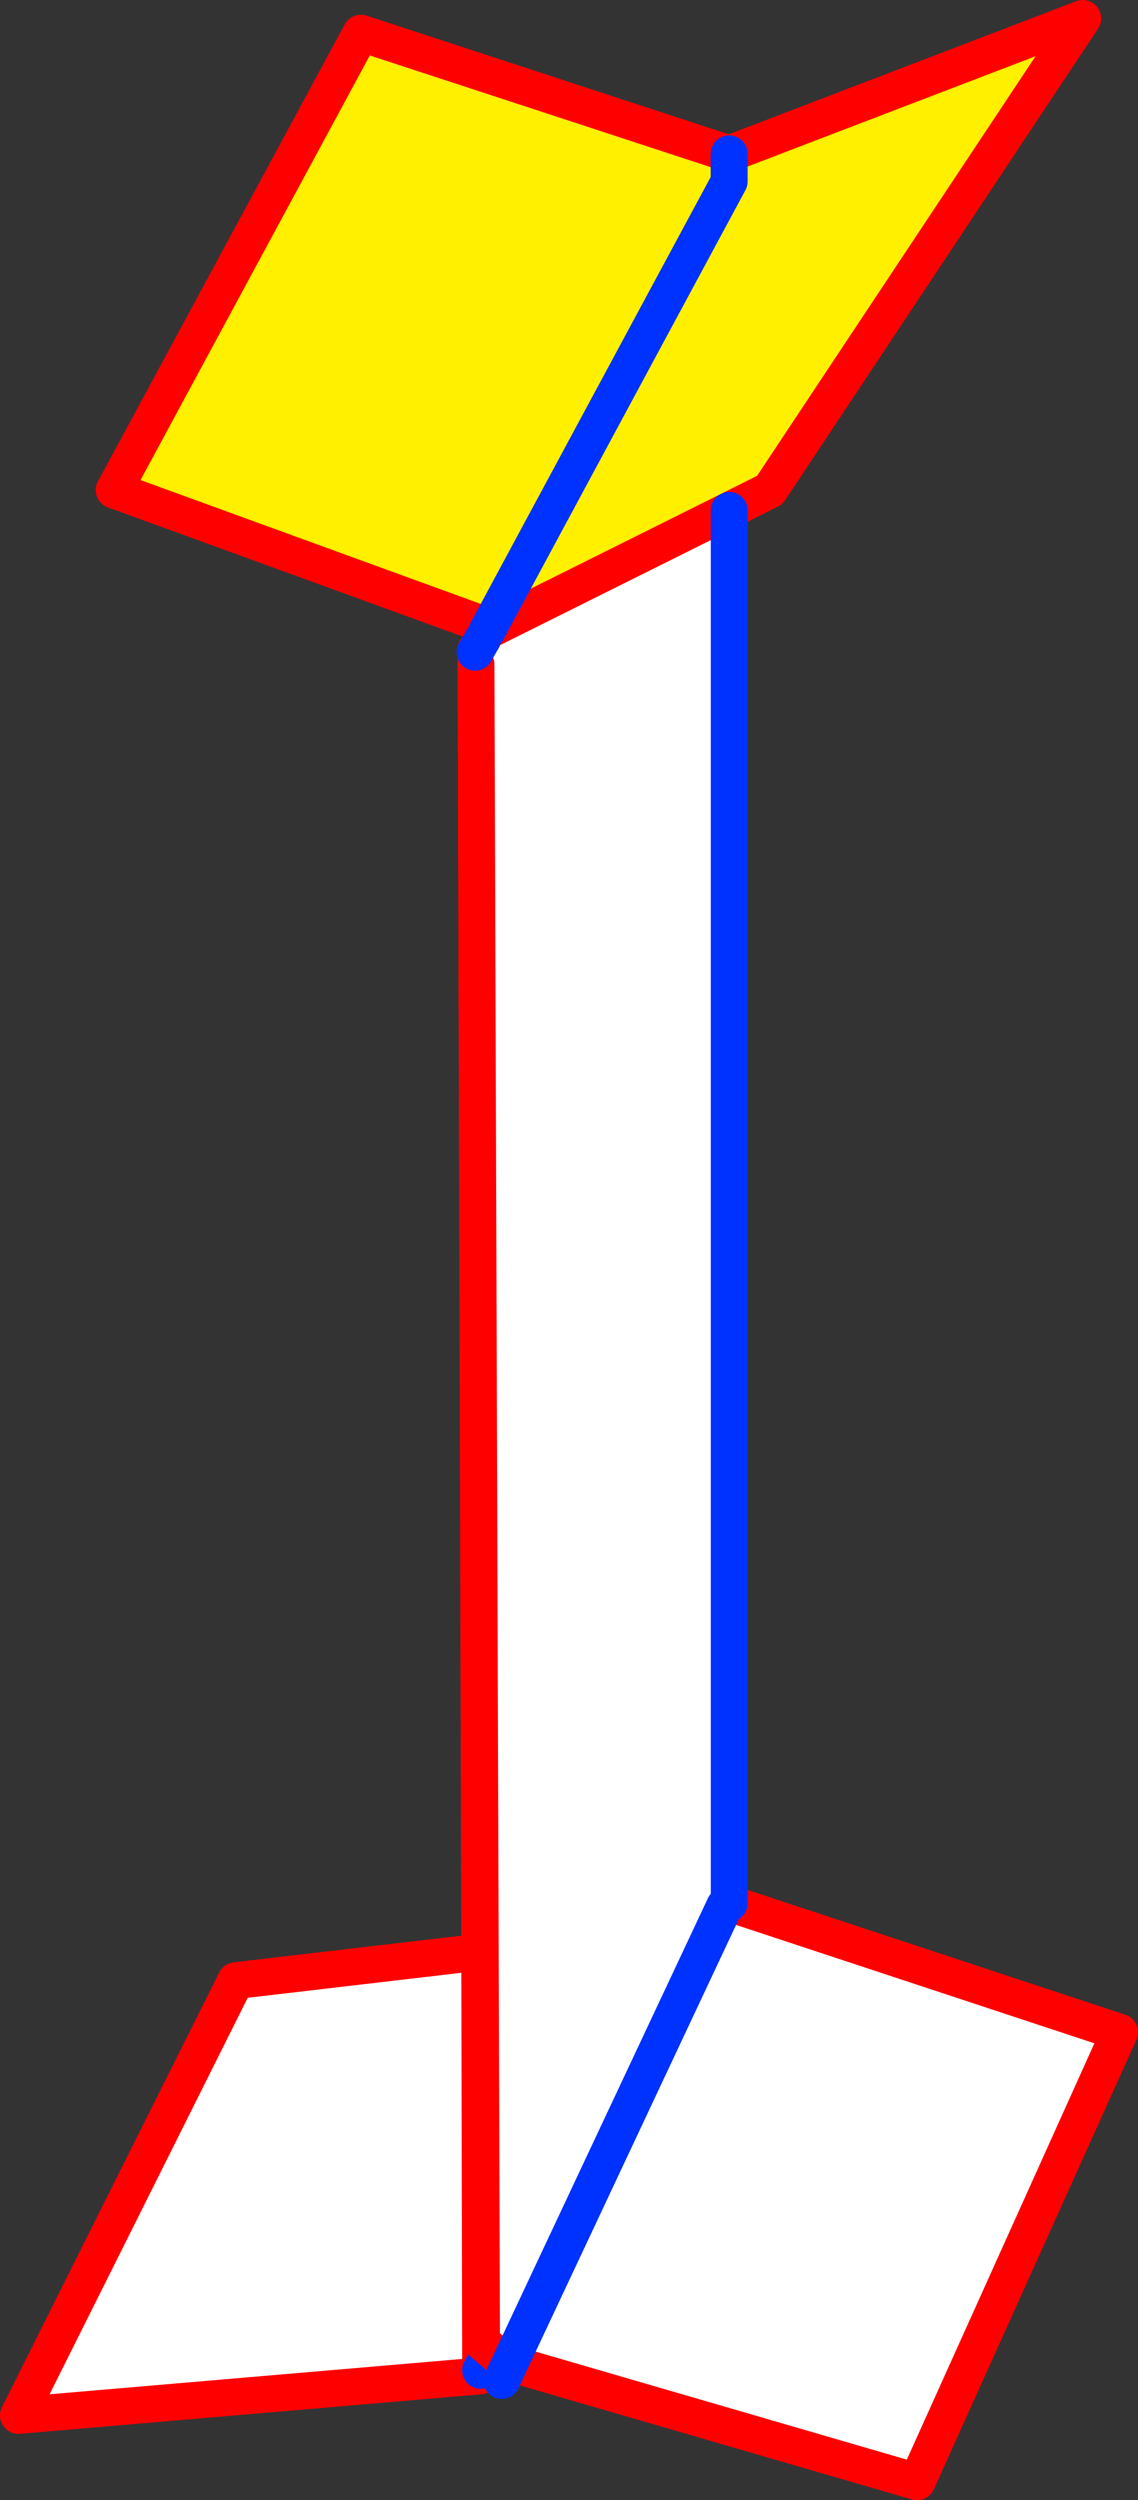
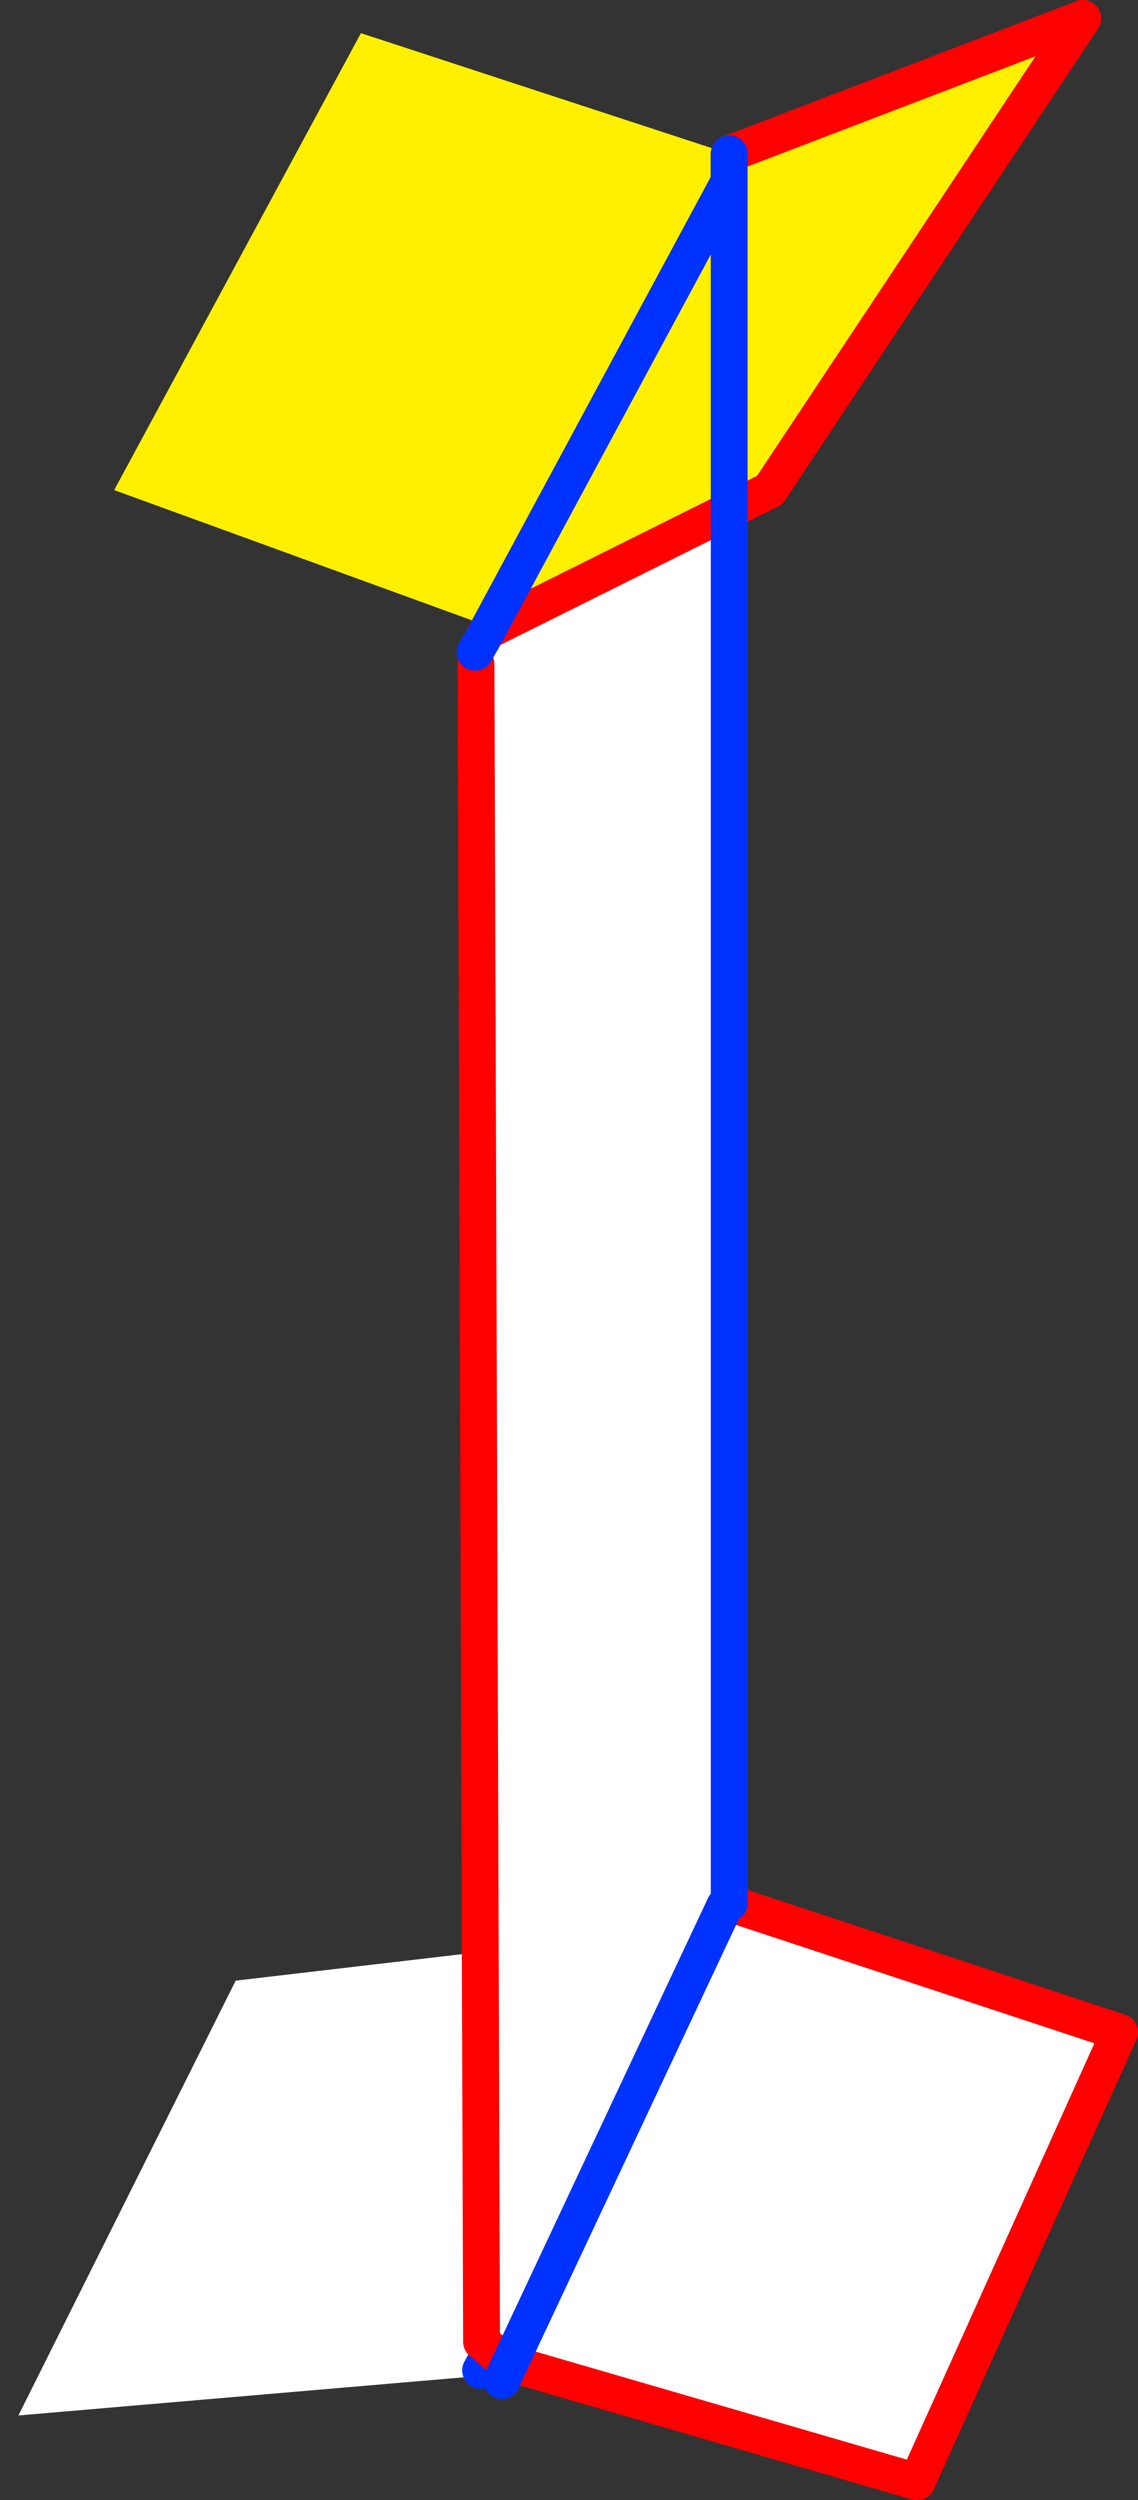
<svg xmlns="http://www.w3.org/2000/svg" height="135.7px" width="61.8px">
  <rect width="100%" height="100%" fill="#333333" stroke="none" />
  <g transform="matrix(1.0, 0.0, 0.0, 1.0, -435.0, -281.0)">
    <path d="M460.85 314.75 L441.2 307.6 454.6 282.8 474.6 289.35 474.6 384.3 474.4 385.2 461.1 409.65 461.05 386.95 460.85 316.25 460.85 314.75" fill="#fff000" fill-rule="evenodd" stroke="none" />
    <path d="M461.05 386.95 L461.1 409.65 461.1 409.95 436.0 412.1 447.8 388.5 461.05 386.95" fill="#ffffff" fill-rule="evenodd" stroke="none" />
-     <path d="M474.6 289.35 L454.6 282.8 441.2 307.6 460.85 314.75 M460.85 316.25 L461.05 386.95 461.1 409.65 461.1 409.95 436.0 412.1 447.8 388.5 461.05 386.95" fill="none" stroke="#ff0000" stroke-linecap="round" stroke-linejoin="round" stroke-width="2.0" />
    <path d="M461.1 409.65 L474.4 385.2 M474.6 384.3 L474.6 289.35 Z" fill="none" stroke="#0032ff" stroke-linecap="round" stroke-linejoin="round" stroke-width="2.0" />
    <path d="M474.6 308.7 L474.6 384.3 495.8 391.3 484.8 415.7 462.45 409.2 461.15 407.6 461.15 408.1 461.15 407.85 461.15 407.6 460.85 317.05 460.8 316.4 461.2 315.7 461.45 315.25 474.6 308.7" fill="#ffffff" fill-rule="evenodd" stroke="none" />
    <path d="M461.45 315.25 L474.6 290.85 474.6 289.35 493.8 282.0 476.8 307.6 474.6 308.7 461.45 315.25" fill="#fff000" fill-rule="evenodd" stroke="none" />
    <path d="M474.6 289.35 L493.8 282.0 476.8 307.6 474.6 308.7 461.45 315.25 461.2 315.7 M474.6 384.3 L495.8 391.3 484.8 415.7 462.45 409.2 461.15 408.1 461.15 407.6 460.85 317.05 M461.15 407.85 L461.15 407.6" fill="none" stroke="#ff0000" stroke-linecap="round" stroke-linejoin="round" stroke-width="2.0" />
-     <path d="M461.45 315.25 L474.6 290.85 474.6 289.35 M474.6 308.7 L474.6 384.3 M460.8 316.4 L461.2 315.7" fill="none" stroke="#0032ff" stroke-linecap="round" stroke-linejoin="round" stroke-width="2.0" />
+     <path d="M461.45 315.25 L474.6 290.85 474.6 289.35 L474.6 384.3 M460.8 316.4 L461.2 315.7" fill="none" stroke="#0032ff" stroke-linecap="round" stroke-linejoin="round" stroke-width="2.0" />
    <path d="M462.25 410.2 L474.35 384.45" fill="none" stroke="#0032ff" stroke-linecap="round" stroke-linejoin="round" stroke-width="2.0" />
  </g>
</svg>